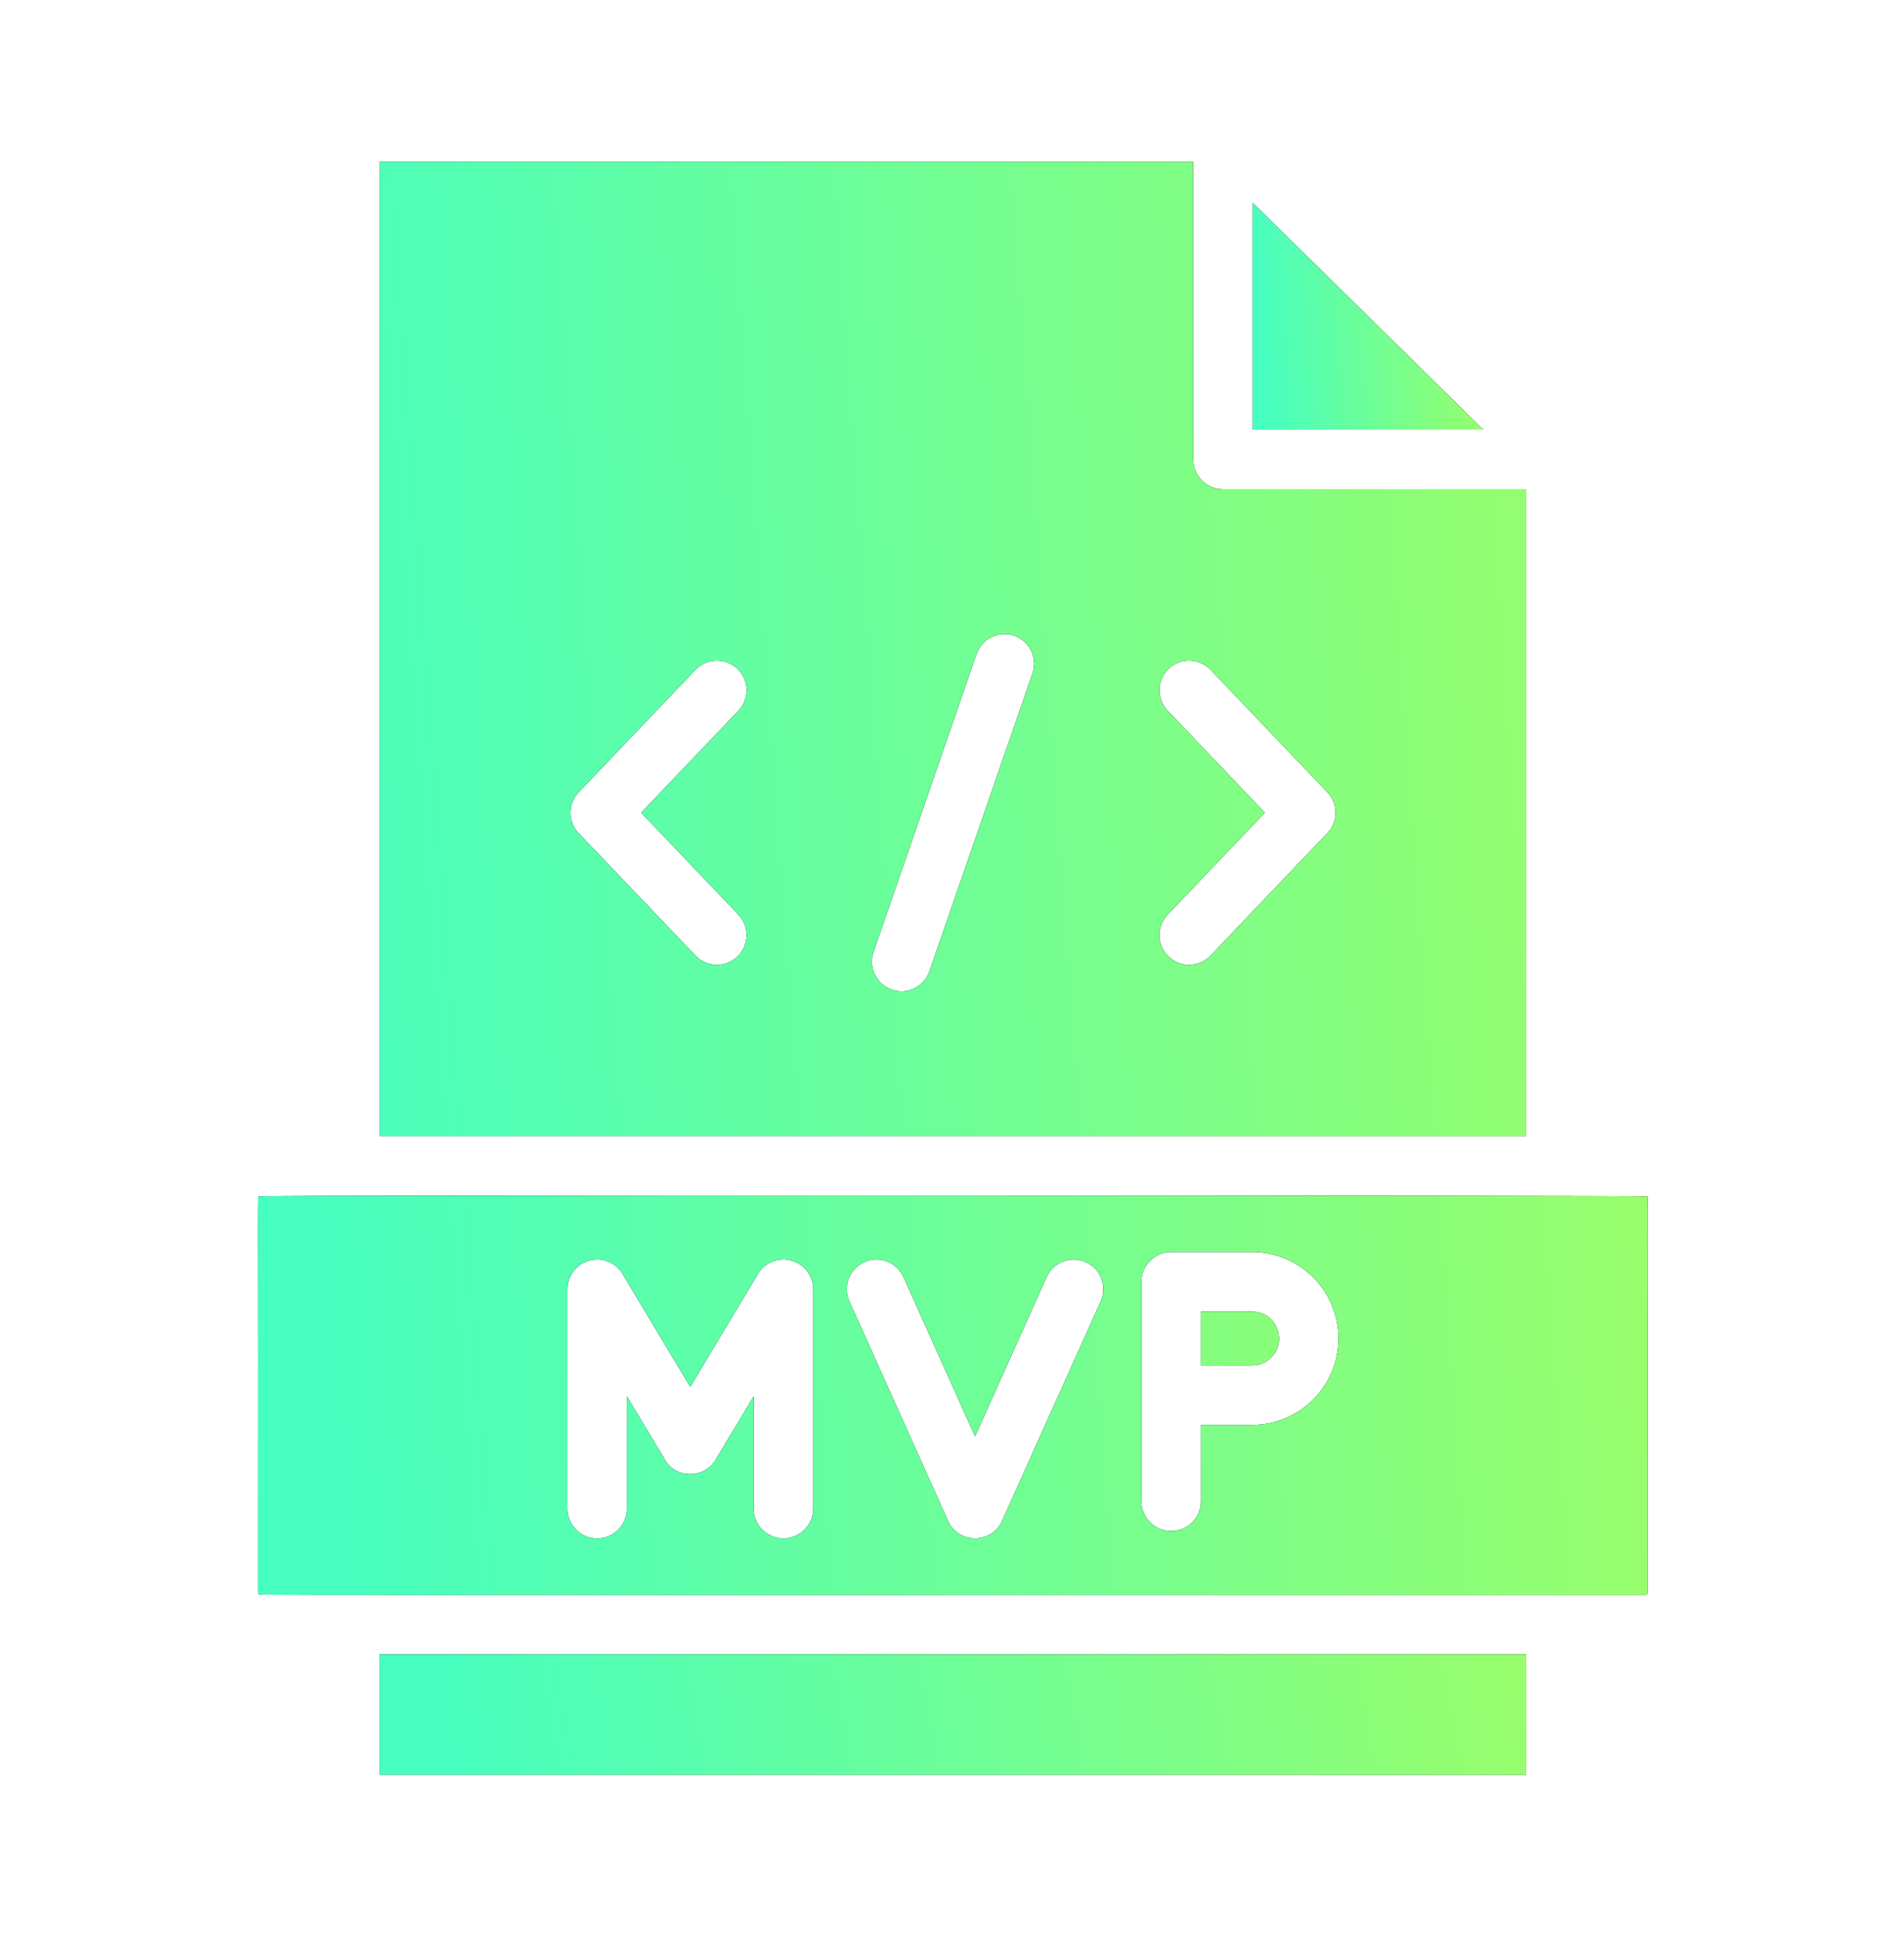
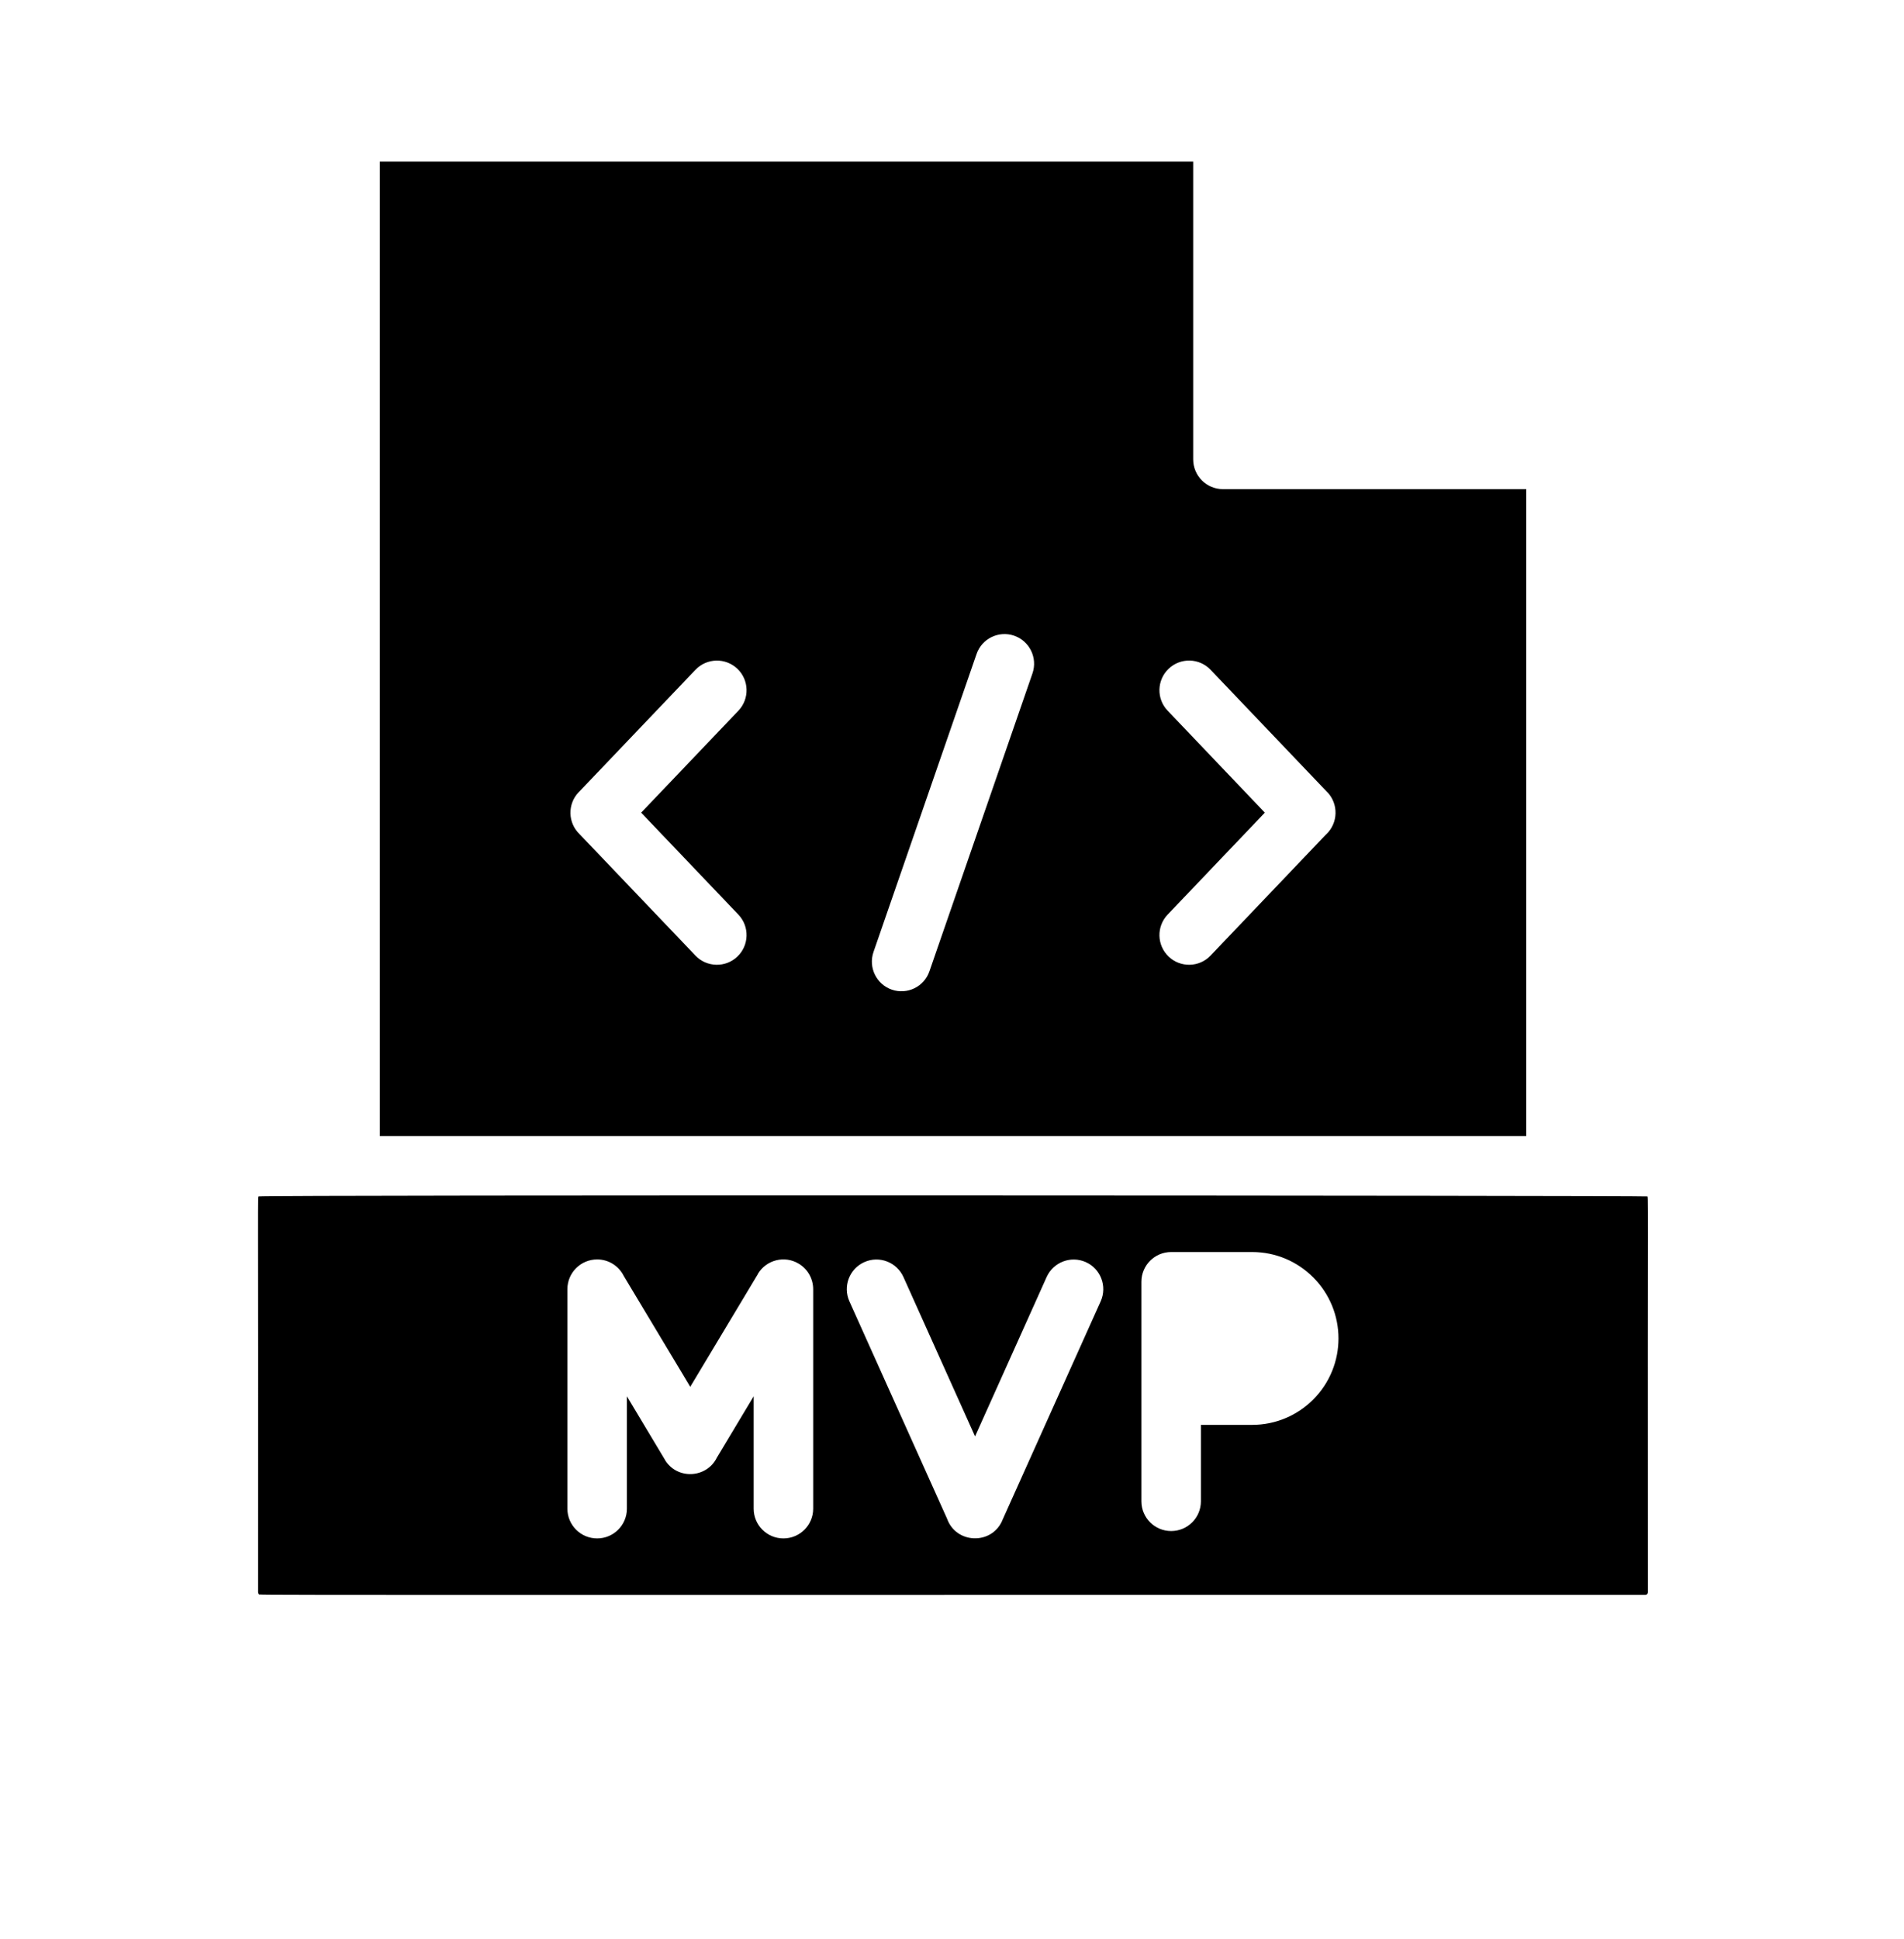
<svg xmlns="http://www.w3.org/2000/svg" width="55" height="56" viewBox="0 0 55 56" fill="none">
-   <path fill-rule="evenodd" clip-rule="evenodd" d="M36.185 5.855V12.408H42.849L36.185 5.855Z" fill="black" />
-   <path fill-rule="evenodd" clip-rule="evenodd" d="M36.185 5.855V12.408H42.849L36.185 5.855Z" fill="url(#paint0_linear_366_2575)" />
  <path fill-rule="evenodd" clip-rule="evenodd" d="M10.972 4.669V32.807H44.087V14.124H35.326C34.852 14.124 34.467 13.739 34.467 13.265V4.669H10.972ZM21.3 19.311C21.642 19.637 21.656 20.178 21.33 20.522L18.521 23.466L21.33 26.411C21.656 26.753 21.642 27.296 21.3 27.622C20.957 27.949 20.415 27.935 20.088 27.593C20.083 27.587 20.249 27.76 16.744 24.089C16.401 23.762 16.388 23.219 16.716 22.875L16.717 22.876L20.088 19.342C20.415 18.998 20.956 18.985 21.3 19.311ZM28.209 18.886C28.362 18.44 28.849 18.203 29.295 18.356C29.741 18.51 29.978 18.997 29.825 19.443L26.848 28.047C26.695 28.493 26.208 28.73 25.762 28.577C25.316 28.423 25.079 27.936 25.232 27.49L28.209 18.886ZM33.758 19.311C34.1 18.984 34.643 18.998 34.969 19.34L38.341 22.875L38.342 22.873C38.669 23.217 38.656 23.76 38.314 24.088L38.298 24.102L34.969 27.593C34.643 27.935 34.102 27.949 33.758 27.622C33.416 27.296 33.402 26.755 33.728 26.411L36.537 23.466L33.728 20.52C33.402 20.178 33.416 19.637 33.758 19.311ZM34.69 41.144V43.351C34.69 43.825 34.305 44.21 33.831 44.21C33.356 44.21 32.971 43.825 32.971 43.351V37.012C32.971 36.538 33.356 36.153 33.831 36.153H36.169C36.858 36.153 37.482 36.432 37.933 36.884C38.907 37.858 38.909 39.437 37.933 40.413C37.482 40.865 36.858 41.144 36.169 41.144H34.69ZM31.796 37.574L28.947 43.914L28.948 43.916C28.633 44.619 27.615 44.578 27.357 43.852L24.535 37.574C24.342 37.143 24.536 36.637 24.968 36.444C25.4 36.251 25.905 36.445 26.098 36.877L28.166 41.477L30.233 36.877C30.427 36.445 30.932 36.252 31.364 36.444C31.796 36.636 31.987 37.143 31.796 37.574ZM23.49 37.232V43.564C23.49 44.038 23.105 44.423 22.63 44.423C22.156 44.423 21.771 44.038 21.771 43.564V40.319L20.709 42.089C20.412 42.689 19.556 42.736 19.204 42.15L19.205 42.147L18.109 40.319V43.564C18.109 44.038 17.724 44.423 17.25 44.423C16.775 44.423 16.39 44.038 16.39 43.564V37.226C16.39 36.752 16.775 36.367 17.25 36.367C17.588 36.367 17.879 36.562 18.019 36.846L19.939 40.045L21.895 36.786L21.893 36.783C22.138 36.377 22.665 36.245 23.071 36.489C23.343 36.651 23.491 36.938 23.49 37.232ZM7.455 45.98C7.455 46 7.464 46.018 7.477 46.031C7.508 46.062 5.588 46.052 47.53 46.052C47.57 46.052 47.603 46.02 47.603 45.98C47.594 33.862 47.623 34.586 47.581 34.547C47.554 34.52 7.522 34.501 7.477 34.547C7.435 34.586 7.464 33.861 7.455 45.98Z" fill="black" />
-   <path fill-rule="evenodd" clip-rule="evenodd" d="M10.972 4.669V32.807H44.087V14.124H35.326C34.852 14.124 34.467 13.739 34.467 13.265V4.669H10.972ZM21.3 19.311C21.642 19.637 21.656 20.178 21.33 20.522L18.521 23.466L21.33 26.411C21.656 26.753 21.642 27.296 21.3 27.622C20.957 27.949 20.415 27.935 20.088 27.593C20.083 27.587 20.249 27.76 16.744 24.089C16.401 23.762 16.388 23.219 16.716 22.875L16.717 22.876L20.088 19.342C20.415 18.998 20.956 18.985 21.3 19.311ZM28.209 18.886C28.362 18.44 28.849 18.203 29.295 18.356C29.741 18.51 29.978 18.997 29.825 19.443L26.848 28.047C26.695 28.493 26.208 28.73 25.762 28.577C25.316 28.423 25.079 27.936 25.232 27.49L28.209 18.886ZM33.758 19.311C34.1 18.984 34.643 18.998 34.969 19.34L38.341 22.875L38.342 22.873C38.669 23.217 38.656 23.76 38.314 24.088L38.298 24.102L34.969 27.593C34.643 27.935 34.102 27.949 33.758 27.622C33.416 27.296 33.402 26.755 33.728 26.411L36.537 23.466L33.728 20.52C33.402 20.178 33.416 19.637 33.758 19.311ZM34.69 41.144V43.351C34.69 43.825 34.305 44.21 33.831 44.21C33.356 44.21 32.971 43.825 32.971 43.351V37.012C32.971 36.538 33.356 36.153 33.831 36.153H36.169C36.858 36.153 37.482 36.432 37.933 36.884C38.907 37.858 38.909 39.437 37.933 40.413C37.482 40.865 36.858 41.144 36.169 41.144H34.69ZM31.796 37.574L28.947 43.914L28.948 43.916C28.633 44.619 27.615 44.578 27.357 43.852L24.535 37.574C24.342 37.143 24.536 36.637 24.968 36.444C25.4 36.251 25.905 36.445 26.098 36.877L28.166 41.477L30.233 36.877C30.427 36.445 30.932 36.252 31.364 36.444C31.796 36.636 31.987 37.143 31.796 37.574ZM23.49 37.232V43.564C23.49 44.038 23.105 44.423 22.63 44.423C22.156 44.423 21.771 44.038 21.771 43.564V40.319L20.709 42.089C20.412 42.689 19.556 42.736 19.204 42.15L19.205 42.147L18.109 40.319V43.564C18.109 44.038 17.724 44.423 17.25 44.423C16.775 44.423 16.39 44.038 16.39 43.564V37.226C16.39 36.752 16.775 36.367 17.25 36.367C17.588 36.367 17.879 36.562 18.019 36.846L19.939 40.045L21.895 36.786L21.893 36.783C22.138 36.377 22.665 36.245 23.071 36.489C23.343 36.651 23.491 36.938 23.49 37.232ZM7.455 45.98C7.455 46 7.464 46.018 7.477 46.031C7.508 46.062 5.588 46.052 47.53 46.052C47.57 46.052 47.603 46.02 47.603 45.98C47.594 33.862 47.623 34.586 47.581 34.547C47.554 34.52 7.522 34.501 7.477 34.547C7.435 34.586 7.464 33.861 7.455 45.98Z" fill="url(#paint1_linear_366_2575)" />
-   <path fill-rule="evenodd" clip-rule="evenodd" d="M34.69 37.871V39.428H36.17C36.384 39.428 36.579 39.341 36.719 39.2C37.208 38.712 36.86 37.873 36.17 37.873H34.69V37.871ZM10.972 47.769H44.087V51.245H10.972V47.769Z" fill="black" />
-   <path fill-rule="evenodd" clip-rule="evenodd" d="M34.69 37.871V39.428H36.17C36.384 39.428 36.579 39.341 36.719 39.2C37.208 38.712 36.86 37.873 36.17 37.873H34.69V37.871ZM10.972 47.769H44.087V51.245H10.972V47.769Z" fill="url(#paint2_linear_366_2575)" />
  <defs>
    <linearGradient id="paint0_linear_366_2575" x1="36.185" y1="7.195" x2="42.624" y2="6.705" gradientUnits="userSpaceOnUse">
      <stop stop-color="#46FEC0" />
      <stop offset="1" stop-color="#99FE6A" />
    </linearGradient>
    <linearGradient id="paint1_linear_366_2575" x1="7.454" y1="13.134" x2="46.264" y2="10.315" gradientUnits="userSpaceOnUse">
      <stop stop-color="#46FEC0" />
      <stop offset="1" stop-color="#99FE6A" />
    </linearGradient>
    <linearGradient id="paint2_linear_366_2575" x1="10.972" y1="40.607" x2="42.081" y2="34.84" gradientUnits="userSpaceOnUse">
      <stop stop-color="#46FEC0" />
      <stop offset="1" stop-color="#99FE6A" />
    </linearGradient>
  </defs>
</svg>